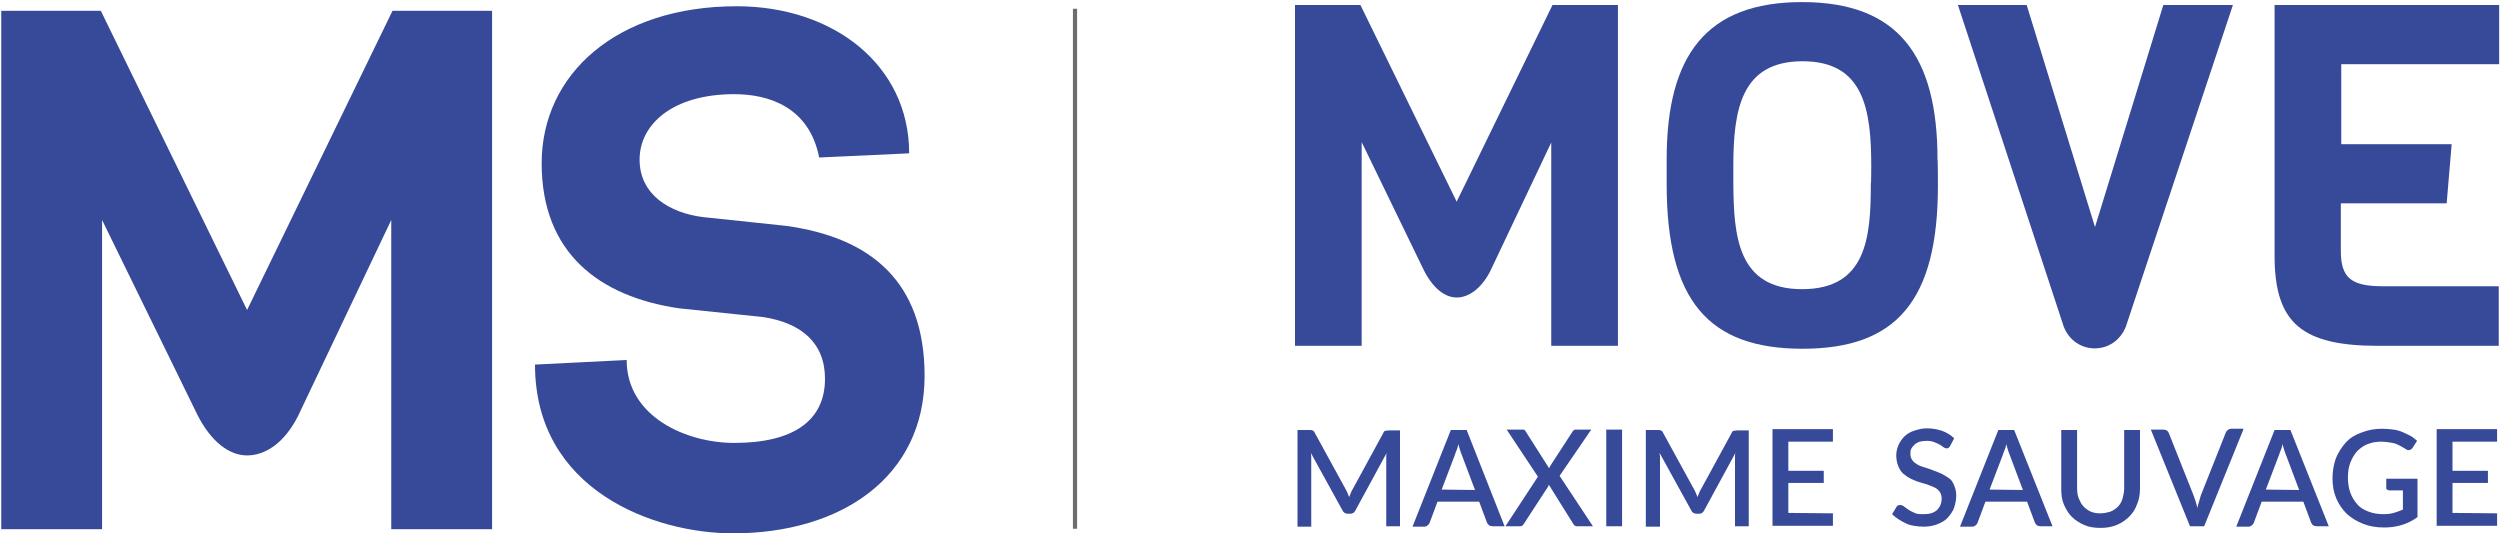
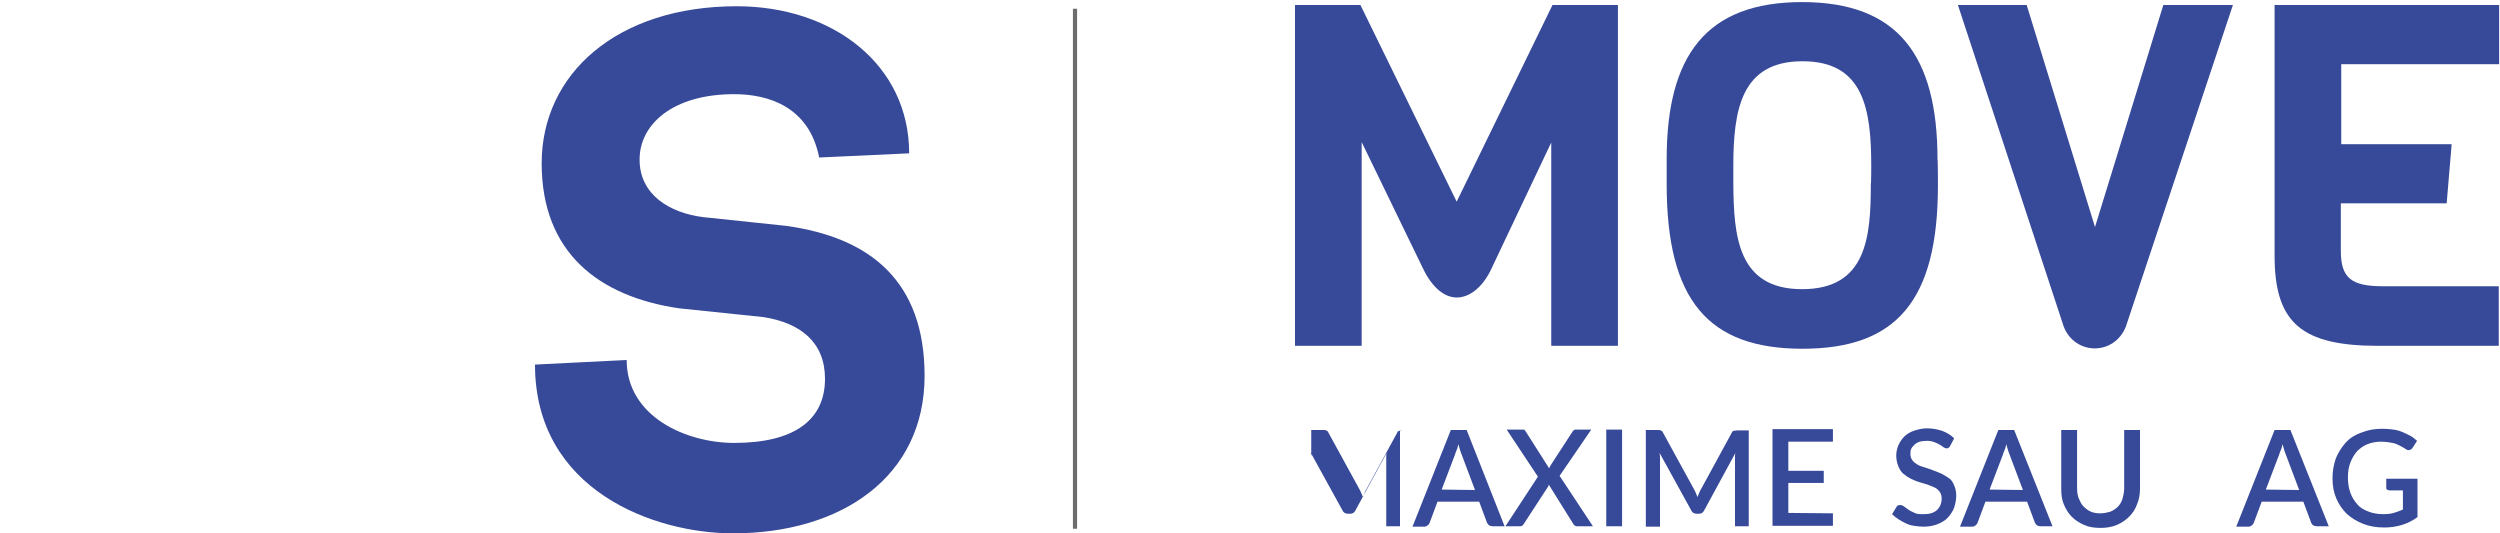
<svg xmlns="http://www.w3.org/2000/svg" version="1.1" id="Calque_1" x="0px" y="0px" viewBox="0 0 600 128" style="enable-background:new 0 0 600 128;" xml:space="preserve">
  <style type="text/css"> .st0{fill:#374999;} .st1{fill:#6D6D6D;} </style>
-   <path class="st0" d="M71.5,99.9c-3.3,6.5-7.9,9.4-12.2,9.4s-8.7-3.3-12-9.9L24.5,52.8V127H0.3V2.6h23.9l35.1,71.8L94.2,2.6h23.9V127 H93.9V52.8C93.9,52.8,71.5,99.9,71.5,99.9z" />
  <path class="st0" d="M175.9,128c-18.9,0-47.5-10.3-47.5-40.5l22-1.1c0,13.6,14.3,19.9,25.8,19.9c14.3,0,21.8-5.4,21.8-15.4 c0-8.7-5.8-13.4-14.8-14.8L163,74c-19.2-2.8-33-13.3-33-34.8s18.1-37.7,46.8-37.7c23.2,0,41.4,14.1,41.4,35.3l-21.6,1 c-2.4-12.2-12.2-15.2-20.4-15.2c-14.7,0-22.7,7.2-22.7,15.7s7.3,12.8,15.2,13.8l19.9,2.1c20.4,2.8,33.3,13.4,33.3,36 C221.9,114.4,202,128,175.9,128L175.9,128z" />
  <path class="st0" d="M357.6,65.2c-2.2,4.2-5.2,6.2-8,6.2s-5.7-2.2-7.9-6.6l-14.9-30.7V83h-16V1.2h15.7l23.1,47.2l23-47.2h15.7V83 h-16V34.2L357.6,65.2L357.6,65.2z" />
  <path class="st0" d="M465.1,44.5c0,27.6-9.9,39.2-32.5,39.2S400,72.1,400,44.2v-6c0-24.9,9.5-37.7,32.5-37.7s32.5,12.8,32.5,37.8 C465.1,38.3,465.1,44.5,465.1,44.5z M449.1,39.9c0-13.7-1.8-25.2-16.5-25.2S416,26.3,416,39.9v4.2c0.1,12.5,1,25.3,16.5,25.3 s16.5-12.5,16.5-25.3C449.1,44.2,449.1,39.9,449.1,39.9z" />
  <path class="st0" d="M510.2,78.4c-2.8,7-12.2,6.9-14.9,0L469.9,1.2h16.5l16.4,53.3l16.4-53.3h16.7L510.2,78.4L510.2,78.4z" />
  <path class="st0" d="M570.8,83c-18.3,0-24.9-5.4-24.9-21.6V1.2h53.9v14.2h-37.9v19.2h26.5l-1.2,14.2h-25.4v11.4 c0,6.5,2.5,8.5,10.1,8.5h27.8V83L570.8,83L570.8,83z" />
-   <path class="st0" d="M336,103.1v23.2h-3.3v-15.9c0-0.3,0-0.5,0-0.8s0-0.6,0.1-0.9l-7.5,13.8c-0.3,0.6-0.7,0.8-1.3,0.8h-0.5 c-0.6,0-1.1-0.3-1.3-0.8l-7.6-13.8c0,0.3,0.1,0.6,0.1,0.9c0,0.3,0,0.6,0,0.9v15.9h-3.3v-23.2h2.8c0.3,0,0.6,0,0.8,0.1 s0.4,0.2,0.5,0.5l7.4,13.5c0.2,0.3,0.3,0.6,0.5,1c0.1,0.3,0.3,0.7,0.4,1c0.1-0.3,0.3-0.7,0.4-1s0.3-0.7,0.5-1l7.3-13.4 c0.1-0.3,0.3-0.5,0.5-0.5s0.4-0.1,0.8-0.1H336L336,103.1z" />
+   <path class="st0" d="M336,103.1v23.2h-3.3v-15.9c0-0.3,0-0.5,0-0.8s0-0.6,0.1-0.9l-7.5,13.8c-0.3,0.6-0.7,0.8-1.3,0.8h-0.5 c-0.6,0-1.1-0.3-1.3-0.8l-7.6-13.8c0,0.3,0.1,0.6,0.1,0.9c0,0.3,0,0.6,0,0.9v15.9v-23.2h2.8c0.3,0,0.6,0,0.8,0.1 s0.4,0.2,0.5,0.5l7.4,13.5c0.2,0.3,0.3,0.6,0.5,1c0.1,0.3,0.3,0.7,0.4,1c0.1-0.3,0.3-0.7,0.4-1s0.3-0.7,0.5-1l7.3-13.4 c0.1-0.3,0.3-0.5,0.5-0.5s0.4-0.1,0.8-0.1H336L336,103.1z" />
  <path class="st0" d="M361.1,126.3h-2.9c-0.3,0-0.6-0.1-0.8-0.2c-0.2-0.2-0.4-0.4-0.5-0.6l-1.9-5.1h-10l-1.9,5.1 c-0.1,0.2-0.2,0.4-0.5,0.6c-0.2,0.2-0.5,0.3-0.8,0.3H339l9.2-23.2h3.8L361.1,126.3L361.1,126.3z M354,117.6l-3.2-8.5 c-0.3-0.7-0.5-1.5-0.8-2.5c-0.1,0.5-0.2,1-0.4,1.4s-0.3,0.8-0.4,1.1l-3.2,8.4L354,117.6L354,117.6z" />
  <path class="st0" d="M382.3,126.3h-3.8c-0.3,0-0.5-0.1-0.6-0.2s-0.3-0.3-0.4-0.5l-5.8-9.3c0,0.1-0.1,0.2-0.1,0.4 c0,0.1-0.1,0.2-0.2,0.3l-5.6,8.6c-0.1,0.2-0.2,0.3-0.4,0.5s-0.3,0.2-0.6,0.2h-3.5l7.8-11.9l-7.5-11.3h3.7c0.3,0,0.5,0,0.6,0.1 c0.1,0.1,0.2,0.2,0.3,0.4l5.6,8.8c0-0.1,0.1-0.3,0.2-0.4c0-0.1,0.1-0.3,0.2-0.4l5.2-8c0.1-0.2,0.2-0.3,0.4-0.4 c0.1-0.1,0.3-0.1,0.5-0.1h3.6l-7.6,11.1L382.3,126.3L382.3,126.3z" />
  <path class="st0" d="M389.3,126.3h-3.8v-23.2h3.8C389.3,103.1,389.3,126.3,389.3,126.3z" />
  <path class="st0" d="M419.7,103.1v23.2h-3.3v-15.9c0-0.3,0-0.5,0-0.8s0-0.6,0.1-0.9l-7.5,13.8c-0.3,0.6-0.7,0.8-1.3,0.8h-0.5 c-0.6,0-1.1-0.3-1.3-0.8l-7.6-13.8c0,0.3,0.1,0.6,0.1,0.9c0,0.3,0,0.6,0,0.9v15.9H395v-23.2h2.8c0.3,0,0.6,0,0.8,0.1 s0.4,0.2,0.5,0.5l7.4,13.5c0.2,0.3,0.3,0.6,0.5,1c0.1,0.3,0.3,0.7,0.4,1c0.1-0.3,0.3-0.7,0.4-1s0.3-0.7,0.5-1l7.3-13.4 c0.1-0.3,0.3-0.5,0.5-0.5s0.4-0.1,0.8-0.1H419.7L419.7,103.1z" />
  <path class="st0" d="M439.9,123.2l0,3h-14.5v-23.2h14.5v3h-10.7v7h8.5v2.9h-8.5v7.2L439.9,123.2L439.9,123.2z" />
  <path class="st0" d="M468,107.1c-0.1,0.2-0.2,0.3-0.4,0.4c-0.1,0.1-0.3,0.1-0.5,0.1c-0.2,0-0.4-0.1-0.7-0.3 c-0.2-0.2-0.6-0.4-0.9-0.6s-0.8-0.4-1.3-0.6s-1.1-0.3-1.8-0.3c-0.6,0-1.2,0.1-1.7,0.2c-0.5,0.2-0.9,0.4-1.2,0.7 c-0.3,0.3-0.6,0.6-0.8,1s-0.2,0.8-0.2,1.3c0,0.6,0.2,1.1,0.5,1.5s0.7,0.7,1.2,1s1.1,0.5,1.8,0.7c0.6,0.2,1.3,0.4,2,0.7 s1.4,0.5,2,0.8s1.2,0.7,1.8,1.1s0.9,1,1.2,1.7s0.5,1.5,0.5,2.4c0,1-0.2,2-0.5,2.9s-0.9,1.7-1.5,2.4s-1.5,1.2-2.5,1.6 s-2.1,0.6-3.4,0.6c-0.7,0-1.5-0.1-2.2-0.2c-0.7-0.1-1.4-0.3-2-0.6s-1.2-0.6-1.8-1c-0.6-0.4-1.1-0.8-1.5-1.2l1.1-1.8 c0.1-0.2,0.2-0.3,0.4-0.3c0.1-0.1,0.3-0.1,0.5-0.1c0.2,0,0.5,0.1,0.8,0.3c0.3,0.2,0.7,0.5,1.1,0.8c0.4,0.3,0.9,0.5,1.5,0.8 s1.3,0.3,2.2,0.3c1.4,0,2.4-0.3,3.2-1c0.7-0.7,1.1-1.6,1.1-2.8c0-0.7-0.2-1.2-0.5-1.6c-0.3-0.4-0.7-0.8-1.2-1s-1.1-0.5-1.7-0.7 c-0.6-0.2-1.3-0.4-2-0.6c-0.7-0.2-1.3-0.5-2-0.8c-0.6-0.3-1.2-0.7-1.8-1.2s-0.9-1.1-1.2-1.8s-0.5-1.6-0.5-2.6c0-0.8,0.2-1.7,0.5-2.4 s0.8-1.5,1.4-2.1s1.4-1.1,2.3-1.4s2-0.6,3.1-0.6c1.3,0,2.5,0.2,3.7,0.6c1.1,0.4,2.1,1,2.9,1.8L468,107.1L468,107.1z" />
  <path class="st0" d="M492.6,126.3h-2.9c-0.3,0-0.6-0.1-0.8-0.2c-0.2-0.2-0.4-0.4-0.5-0.6l-1.9-5.1h-10l-1.9,5.1 c-0.1,0.2-0.2,0.4-0.5,0.6c-0.2,0.2-0.5,0.3-0.8,0.3h-2.9l9.2-23.2h3.8L492.6,126.3L492.6,126.3z M485.5,117.6l-3.2-8.5 c-0.3-0.7-0.5-1.5-0.8-2.5c-0.1,0.5-0.2,1-0.4,1.4s-0.3,0.8-0.4,1.1l-3.2,8.4L485.5,117.6L485.5,117.6z" />
  <path class="st0" d="M504.1,123.2c0.9,0,1.7-0.2,2.4-0.4c0.7-0.3,1.3-0.7,1.8-1.2c0.5-0.5,0.9-1.2,1.1-1.9s0.4-1.6,0.4-2.5v-14h3.8 v14c0,1.4-0.2,2.6-0.7,3.8c-0.4,1.2-1.1,2.2-1.9,3s-1.8,1.5-3,2c-1.2,0.5-2.5,0.7-3.9,0.7s-2.8-0.2-3.9-0.7s-2.1-1.1-3-2 c-0.8-0.8-1.4-1.8-1.9-3s-0.6-2.4-0.6-3.8v-14h3.8v13.9c0,0.9,0.1,1.8,0.4,2.5s0.6,1.4,1.1,1.9c0.5,0.5,1.1,1,1.8,1.3 S503.3,123.2,504.1,123.2L504.1,123.2z" />
-   <path class="st0" d="M538.4,103.1l-9.4,23.2h-3.4l-9.4-23.2h3c0.3,0,0.6,0.1,0.8,0.2s0.4,0.4,0.5,0.6l6,15.1 c0.3,0.8,0.6,1.8,0.9,2.9c0.1-0.6,0.2-1.1,0.4-1.6c0.1-0.5,0.3-0.9,0.4-1.4l6-15.1c0.1-0.2,0.2-0.4,0.5-0.6c0.2-0.2,0.5-0.3,0.8-0.3 H538.4L538.4,103.1z" />
  <path class="st0" d="M558.9,126.3H556c-0.3,0-0.6-0.1-0.8-0.2s-0.4-0.4-0.5-0.6l-1.9-5.1h-10l-1.9,5.1c-0.1,0.2-0.2,0.4-0.5,0.6 c-0.2,0.2-0.5,0.3-0.8,0.3h-2.9l9.2-23.2h3.8L558.9,126.3L558.9,126.3z M551.8,117.6l-3.2-8.5c-0.3-0.7-0.5-1.5-0.8-2.5 c-0.1,0.5-0.2,1-0.4,1.4s-0.3,0.8-0.4,1.1l-3.2,8.4L551.8,117.6L551.8,117.6z" />
  <path class="st0" d="M580.2,114.9v9.2c-2.3,1.7-5,2.5-8,2.5c-1.9,0-3.6-0.3-5.1-0.9c-1.5-0.6-2.8-1.4-3.9-2.4 c-1.1-1.1-1.9-2.3-2.5-3.7c-0.6-1.4-0.9-3-0.9-4.8s0.3-3.3,0.8-4.8c0.6-1.4,1.4-2.7,2.4-3.8c1-1.1,2.3-1.9,3.8-2.4 c1.5-0.6,3.1-0.9,5-0.9c0.9,0,1.8,0.1,2.6,0.2c0.8,0.1,1.5,0.3,2.2,0.6c0.7,0.3,1.3,0.6,1.9,0.9s1.1,0.8,1.6,1.2l-1.1,1.7 c-0.2,0.3-0.4,0.4-0.7,0.5c-0.3,0.1-0.6,0-0.9-0.2c-0.3-0.2-0.6-0.4-1-0.6c-0.3-0.2-0.8-0.4-1.2-0.6s-1-0.3-1.6-0.4 s-1.3-0.2-2.1-0.2c-1.2,0-2.3,0.2-3.3,0.6s-1.8,1-2.5,1.7c-0.7,0.8-1.2,1.7-1.6,2.7s-0.6,2.2-0.6,3.6c0,1.4,0.2,2.6,0.6,3.7 c0.4,1.1,1,2,1.7,2.8c0.7,0.8,1.6,1.3,2.7,1.7c1,0.4,2.2,0.6,3.5,0.6c1,0,1.8-0.1,2.5-0.3c0.7-0.2,1.5-0.5,2.2-0.8v-4.6h-3.2 c-0.2,0-0.4-0.1-0.6-0.2s-0.2-0.3-0.2-0.5v-2.1L580.2,114.9L580.2,114.9z" />
-   <path class="st0" d="M599.3,123.2l0,3h-14.5v-23.2h14.5v3h-10.7v7h8.5v2.9h-8.5v7.2L599.3,123.2L599.3,123.2z" />
  <rect x="257.5" y="2.1" class="st1" width="1" height="124.8" />
</svg>